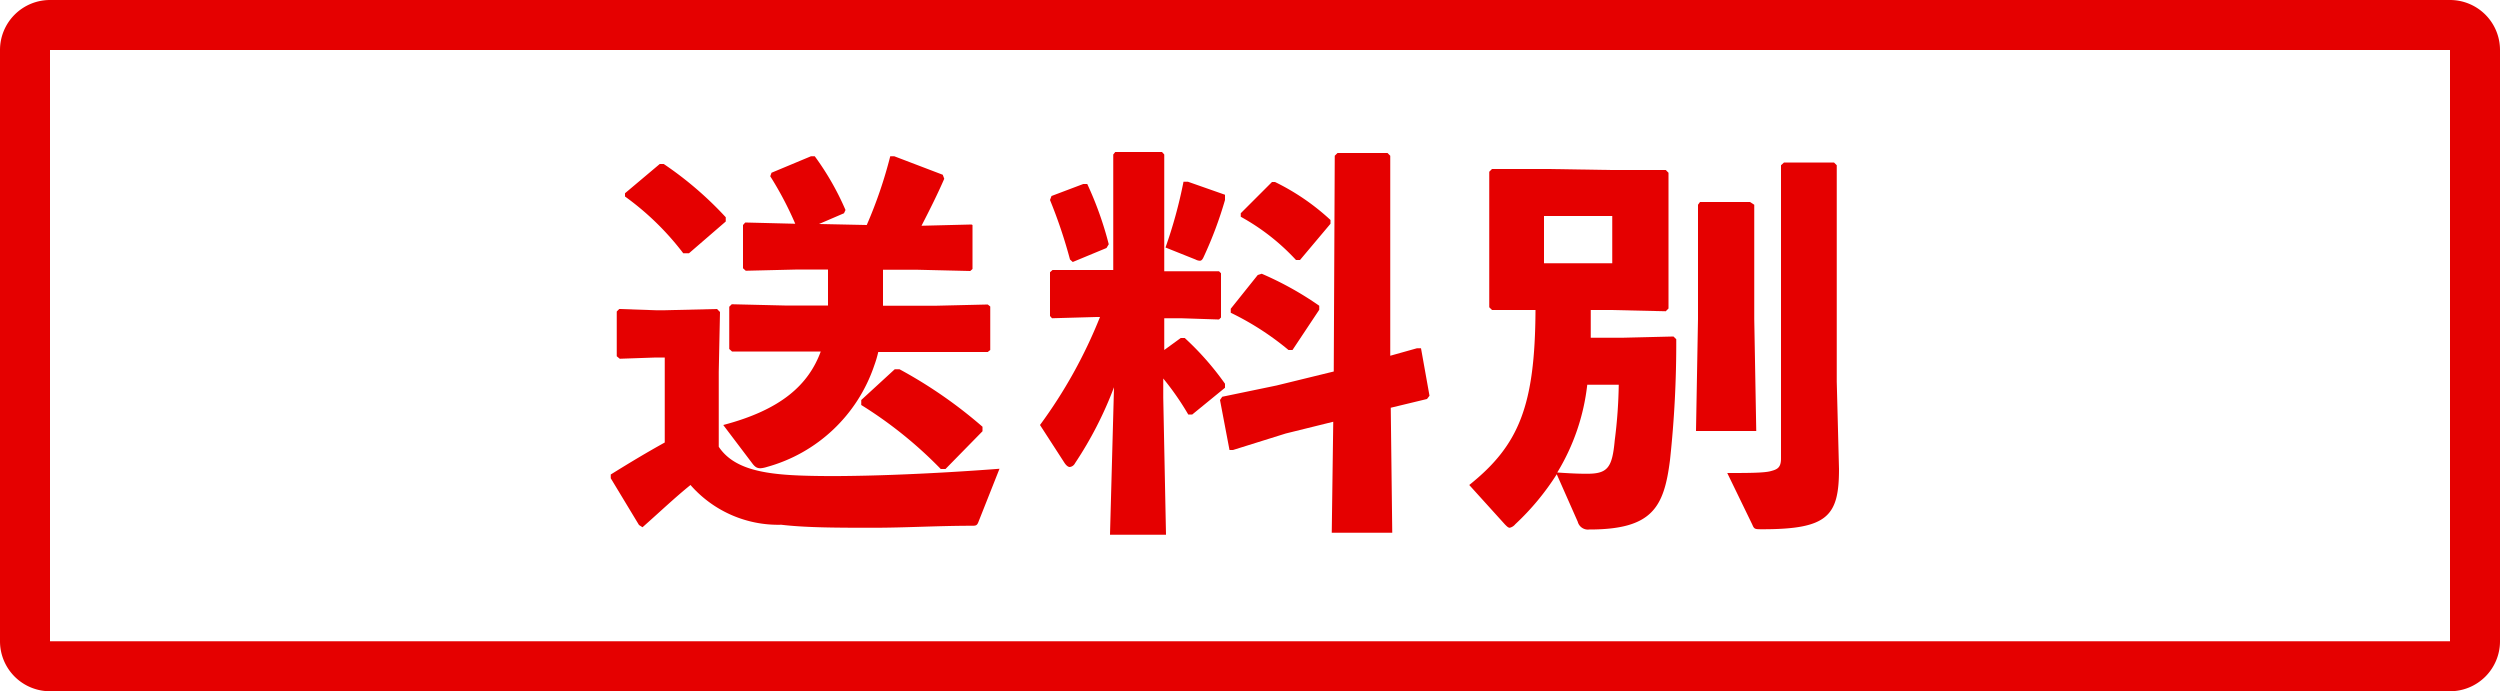
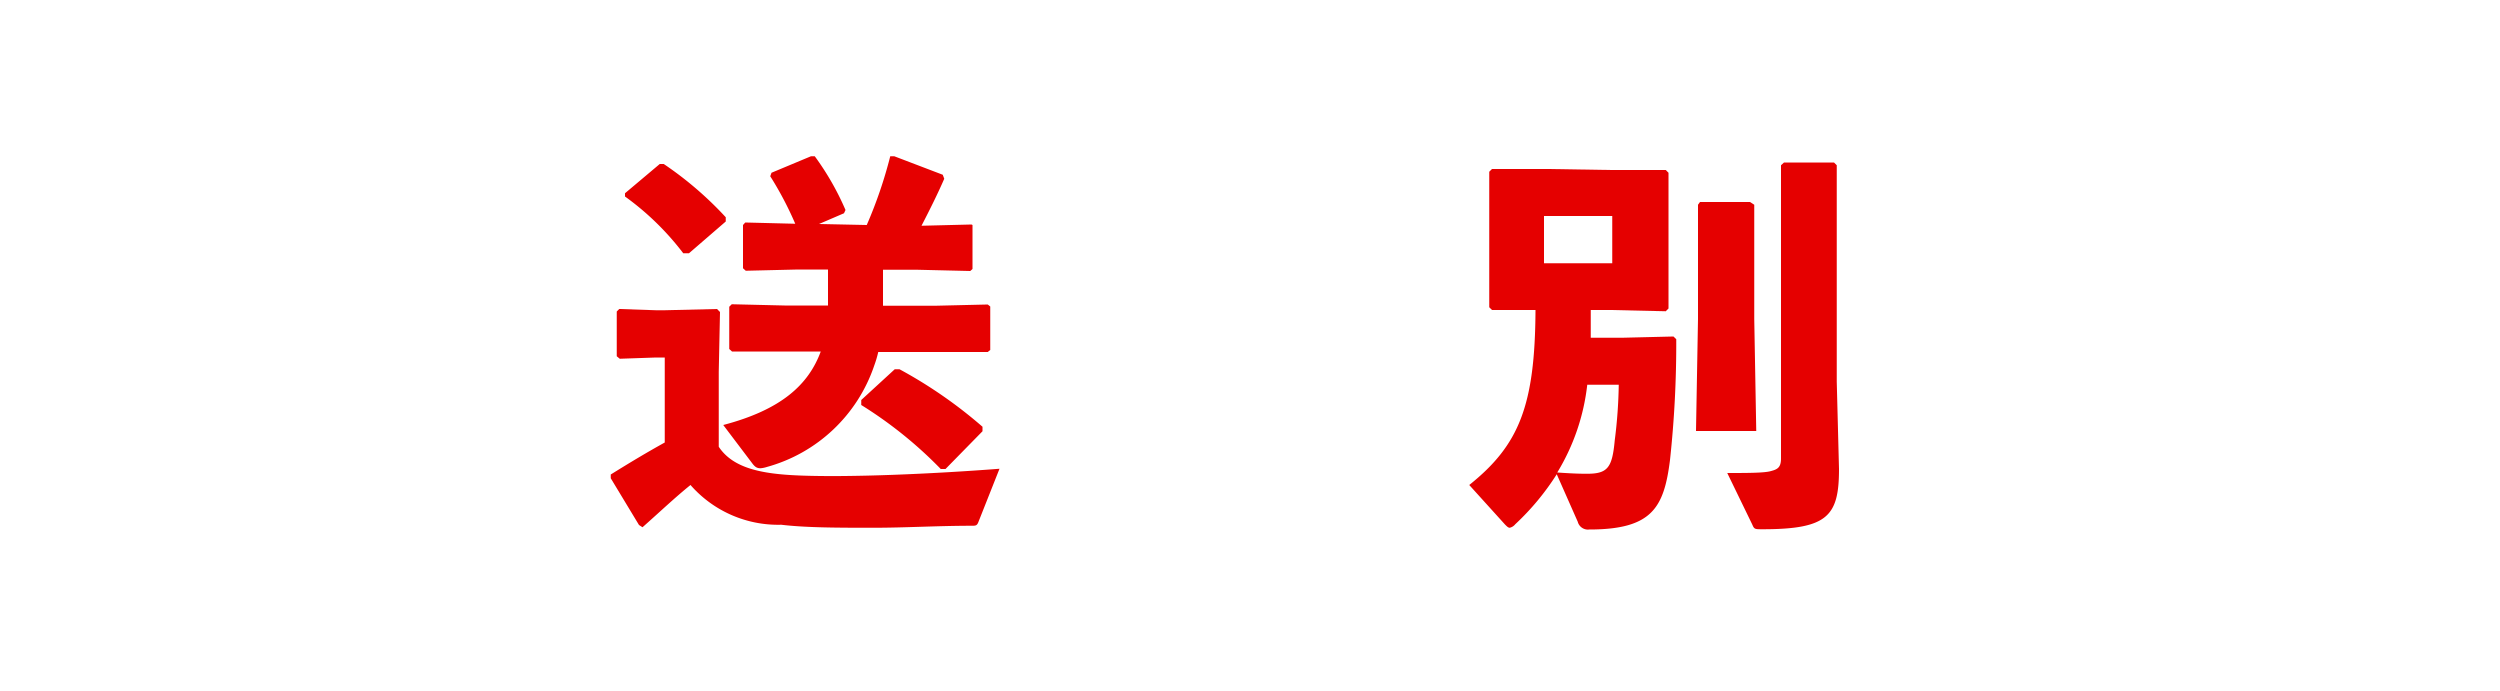
<svg xmlns="http://www.w3.org/2000/svg" viewBox="0 0 100 27.65">
  <defs>
    <style>.cls-1{fill:#e50000;}</style>
  </defs>
  <g id="レイヤー_2" data-name="レイヤー 2">
    <g id="レイヤー_1-2" data-name="レイヤー 1">
-       <path class="cls-1" d="M98,2V25.65H2V2H98m0-2H2A2,2,0,0,0,0,2V25.65a2,2,0,0,0,2,2H98a2,2,0,0,0,2-2V2a2,2,0,0,0-2-2Z" />
      <path class="cls-1" d="M39.14,20.87c-.06.16-.11.16-.28.16-1.33,0-2.67.08-3.9.08-1.41,0-2.7,0-3.71-.12a4.66,4.66,0,0,1-3.63-1.59c-.61.49-1.23,1.08-1.92,1.69L25.56,21l-1.13-1.87,0-.15c.82-.51,1.44-.88,2.16-1.28v-3.4h-.35l-1.45.05-.12-.1V12.46l.1-.1,1.47.05h.35l2.09-.05.12.12-.05,2.39v3c.57.86,1.71,1.09,3.23,1.15,2,.08,5.27-.06,8-.27ZM27.56,10.13h-.23A11,11,0,0,0,25,7.86l0-.13,1.39-1.17.16,0a14.08,14.08,0,0,1,2.48,2.13l0,.17ZM34.67,9a17.84,17.84,0,0,0,.94-2.75l.16,0,1.94.74.06.16c-.26.6-.58,1.24-.91,1.88l2-.05L38.9,9v1.76l-.09.08-2.11-.05H35.32v1.44H37.4l2.11-.05.1.08V14l-.1.08-2.11,0H35.13a4.26,4.26,0,0,1-.16.54,6.3,6.3,0,0,1-4.3,4.06,1.08,1.08,0,0,1-.25.05c-.15,0-.23-.06-.34-.21L28.93,17c2.32-.61,3.41-1.61,3.9-2.94H31.38l-2.1,0-.11-.1V12.27l.1-.1,2.11.05h1.74V10.78h-1.2l-2.09.05-.11-.1V9l.09-.1,2,.05a13.71,13.71,0,0,0-1-1.9l.05-.14,1.58-.66.15,0A10.93,10.93,0,0,1,33.82,8.4l-.06.13-1,.43Zm3.15,9.76h-.19a16.77,16.77,0,0,0-3.18-2.56V16l1.34-1.23.19,0a18.42,18.42,0,0,1,3.32,2.3v.18Z" />
-       <path class="cls-1" d="M43.86,12.68l-1.78.05L42,12.64V10.89l.1-.09,1.79,0h.64V6.18l.08-.1h1.87l.09.1v4.67h.67l1.52,0,.08.08v1.77l-.08.08-1.52-.05h-.67V14l.66-.48h.16A11.49,11.49,0,0,1,49,15.35l0,.16-1.31,1.07h-.16a11.06,11.06,0,0,0-1-1.44v.77l.11,5.48H44.4l.16-5.9A15,15,0,0,1,43,18.53a.27.27,0,0,1-.21.15c-.07,0-.15-.07-.22-.18L41.6,17A19.41,19.41,0,0,0,44,12.68Zm-.53-5.32.16,0a13.78,13.78,0,0,1,.86,2.41l-.09.15-1.35.56-.11-.1A19.76,19.76,0,0,0,42,8l.06-.16ZM49,7.79,49,8a15.66,15.66,0,0,1-.85,2.27c-.05.11-.09.16-.16.16a.41.41,0,0,1-.17-.05L46.62,9.9a18.57,18.57,0,0,0,.72-2.63l.18,0Zm4.39-1.56.11-.11h2l.11.11v8l1.07-.3.16,0,.34,1.9-.1.13-1.45.35.06,5H53.27l.06-4.44-1.9.47L49.32,18l-.14,0L48.8,16l.09-.13,2.17-.45,2.29-.56ZM51.7,14l-.16,0a11.28,11.28,0,0,0-2.31-1.49l0-.16L50.31,11l.16-.05a13,13,0,0,1,2.3,1.28l0,.16ZM52,10.4l-.16,0a8.74,8.74,0,0,0-2.21-1.73V8.53l1.25-1.25H51a9.16,9.16,0,0,1,2.22,1.52v.15Z" />
      <path class="cls-1" d="M64.41,6.8l2.22,0,.11.11,0,1.85v1.41l0,2.17-.11.11-2.22-.05h-.78c0,.37,0,.74,0,1.11h1.25l2.06-.05.11.11a43.26,43.26,0,0,1-.25,4.83c-.24,1.9-.71,2.78-3.23,2.78a.42.42,0,0,1-.46-.31l-.84-1.9a10.16,10.16,0,0,1-1.66,2,.4.4,0,0,1-.22.14c-.06,0-.11-.05-.19-.13L58.77,19.4c2-1.6,2.63-3.18,2.65-7l-1.74,0-.11-.11,0-2.17V8.72l0-1.85.11-.11,2.22,0Zm.08,3.73V8.64H61.76v1.89Zm-1,4.86a8.58,8.58,0,0,1-1.2,3.51c.72.05,1,.05,1.2.05.83,0,1-.26,1.1-1.34a19.47,19.47,0,0,0,.16-2.22Zm6.68-7.2v4.57l.08,4.48H67.84l.08-4.48V8.19L68,8.08h2Zm3.39,10.57c0,1.88-.45,2.41-3.06,2.41-.31,0-.33,0-.41-.19l-1-2.06c.75,0,1.45,0,1.72-.07s.43-.13.43-.51V6.61l.12-.11h2l.11.11v8.66Z" />
    </g>
  </g>
</svg>